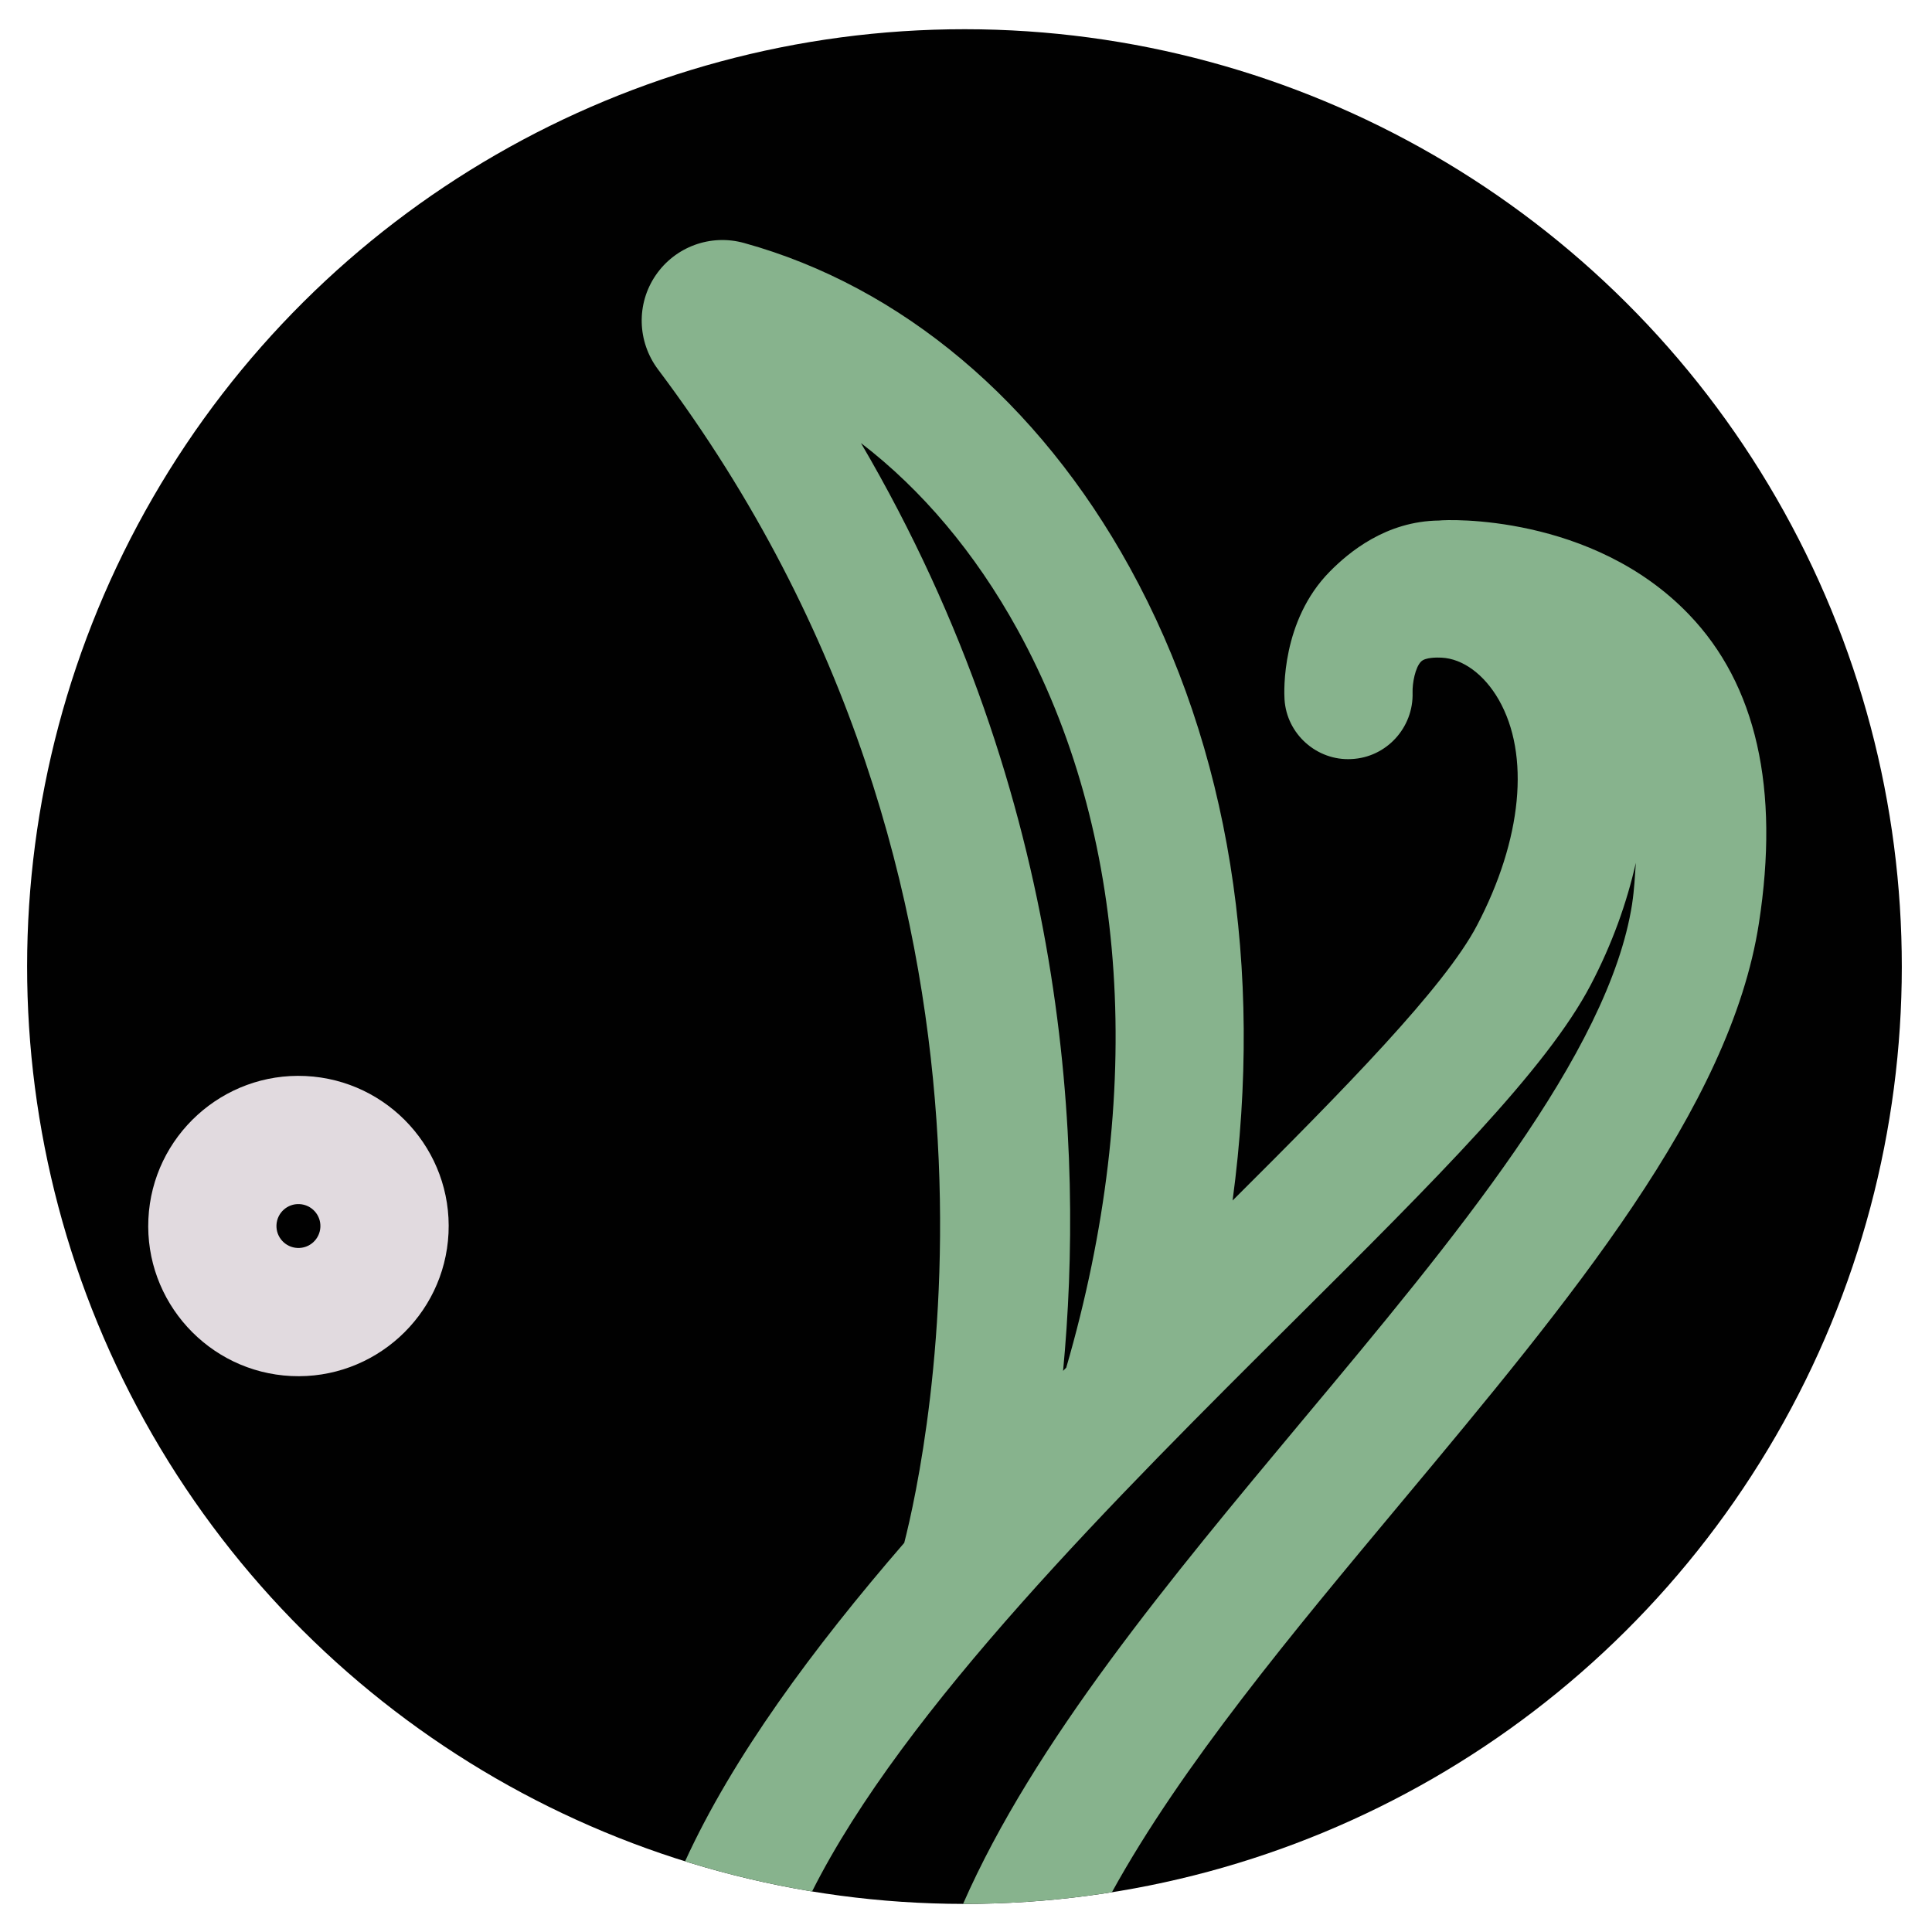
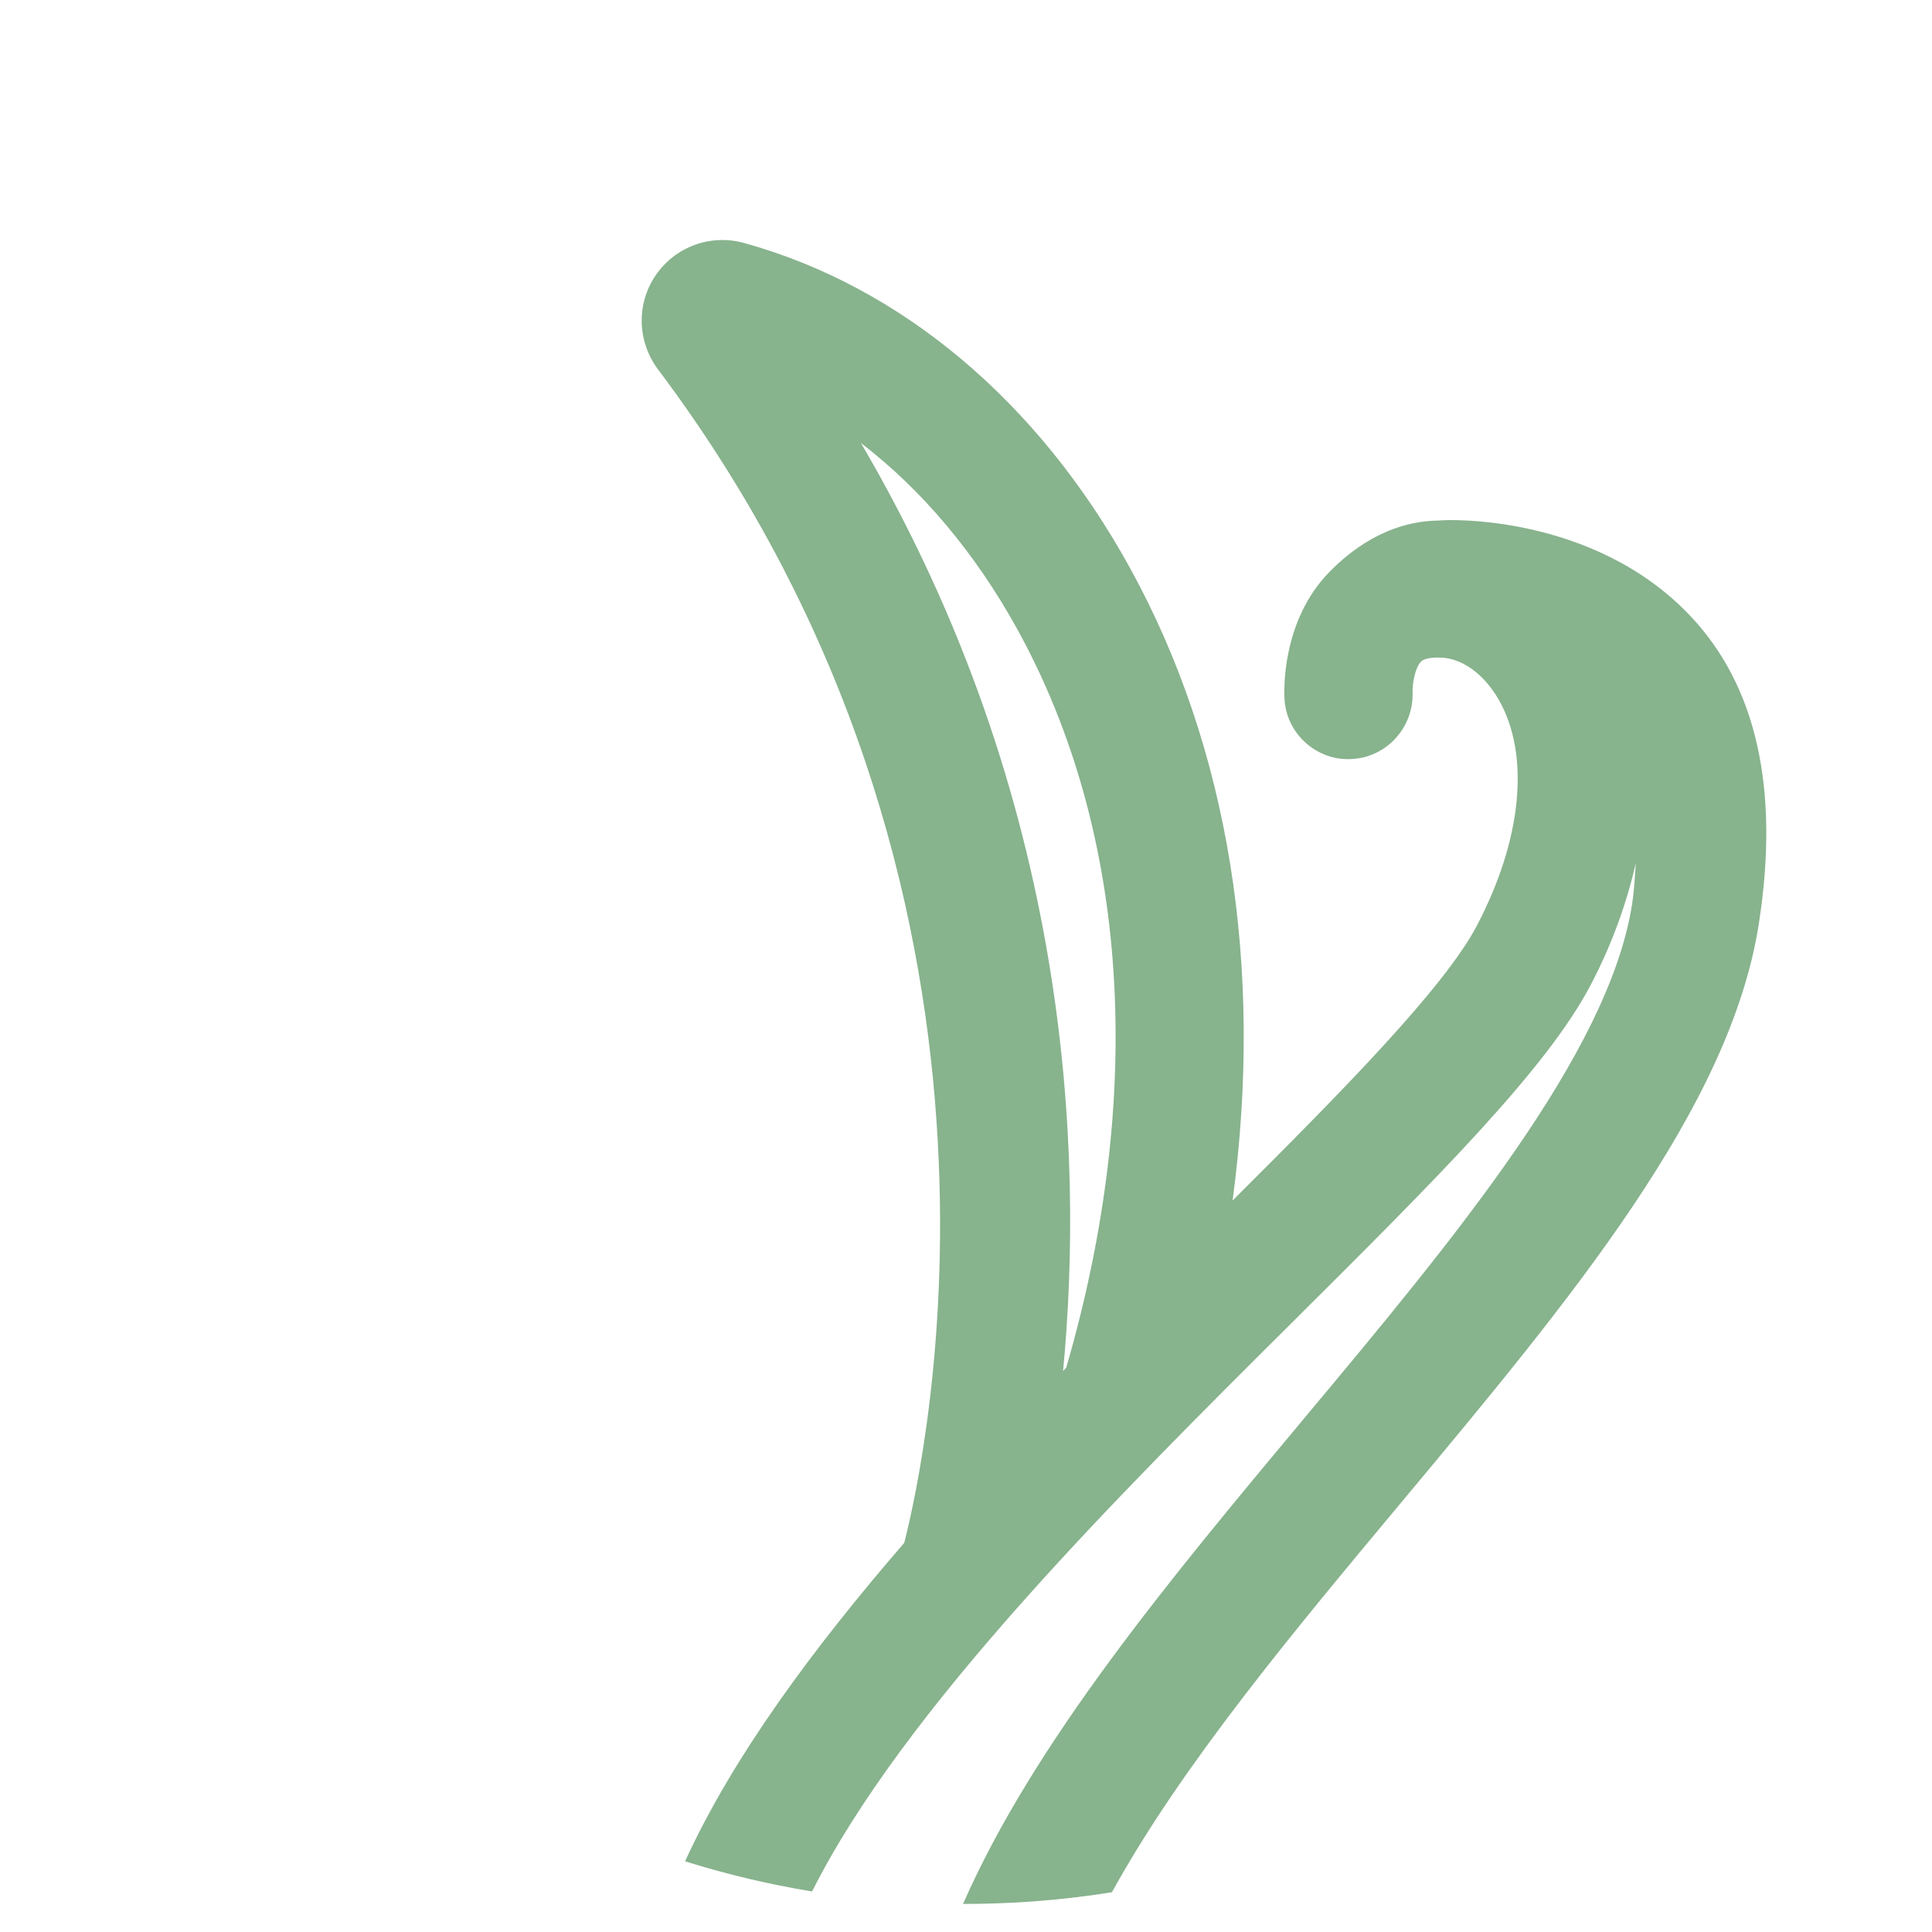
<svg xmlns="http://www.w3.org/2000/svg" viewBox="0 0 340.178 340.178">
  <defs>
    <clipPath clipPathUnits="userSpaceOnUse" id="clip-1">
-       <circle style="display:inline;fill:#010101;fill-opacity:0.26;stroke:none;stroke-width:17.53;stroke-linecap:round;paint-order:stroke fill markers" id="circle-1" cx="490.926" cy="82.562" r="151.522" />
-     </clipPath>
+       </clipPath>
    <clipPath clipPathUnits="userSpaceOnUse" id="clipPath1187">
      <circle style="display:inline;fill:#010101;fill-opacity:0.26;stroke:none;stroke-width:17.53;stroke-linecap:round;paint-order:stroke fill markers" id="circle1189" cx="490.926" cy="82.562" r="151.522" transform="rotate(27.29)" />
    </clipPath>
    <clipPath clipPathUnits="userSpaceOnUse" id="clipPath1183">
      <circle style="display:inline;fill:#010101;fill-opacity:0.26;stroke:none;stroke-width:17.53;stroke-linecap:round;paint-order:stroke fill markers" id="circle1185" cx="490.926" cy="82.562" r="151.522" transform="rotate(27.29)" />
    </clipPath>
    <clipPath clipPathUnits="userSpaceOnUse" id="clipPath1175">
      <circle style="display:inline;fill:#010101;fill-opacity:0.26;stroke:none;stroke-width:17.53;stroke-linecap:round;paint-order:stroke fill markers" id="circle1177" cx="490.926" cy="82.562" r="151.522" transform="rotate(27.29)" />
    </clipPath>
    <clipPath clipPathUnits="userSpaceOnUse" id="clipPath1163">
-       <circle style="display:inline;fill:#010101;fill-opacity:0.26;stroke:none;stroke-width:17.53;stroke-linecap:round;paint-order:stroke fill markers" id="circle1165" cx="490.926" cy="82.562" r="151.522" transform="rotate(27.29)" />
-     </clipPath>
+       </clipPath>
  </defs>
  <g id="layer2" style="display:inline" transform="matrix(1, 0, 0, 1, -13.327, -124.742)">
    <g id="g938">
      <g id="g1175" transform="translate(-1.051,3.338)">
        <g id="g1015" transform="matrix(1.088,0.052,-0.052,1.088,-233.776,-53.85)" style="display:inline">
-           <circle style="fill:#010101;fill-opacity:1;stroke:none;stroke-width:17.53;stroke-linecap:round;paint-order:stroke fill markers" id="circle-2" cx="490.926" cy="82.562" transform="rotate(27.29,-6.6193219e-6,-9.2983355e-6)" clip-path="url(#clip-1)" r="151.522" />
          <path d="M 456.565 369.049 C 479.508 338.769 503.162 307.488 505.754 283.175 L 505.751 283.168 C 505.999 280.782 505.981 278.696 506.034 276.531 C 504.878 283.065 502.844 289.804 499.679 296.61 C 493.199 310.566 476.128 329.259 454.51 352.93 C 427.134 382.888 394.377 418.753 380.946 449.012 C 374.008 448.207 367.08 446.914 360.21 445.117 C 367.115 427.895 379.179 409.782 393.154 391.974 C 396.002 378.121 411.744 285.688 344.351 204.415 C 340.767 200.087 340.305 193.999 343.239 189.227 C 346.154 184.48 351.772 182.07 357.297 183.336 C 383.02 189.15 406.015 206.69 422.04 232.754 C 439.518 261.169 446.78 296.325 443.529 334.165 C 460.65 315.404 476.128 298.07 480.865 287.868 C 487.503 273.597 488.151 259.897 482.636 251.244 C 480.097 247.277 476.522 244.899 473.076 244.899 C 472.314 244.899 470.458 244.967 469.81 245.685 C 468.895 246.668 468.551 249.302 468.671 250.755 C 469.116 256.408 464.952 261.445 459.308 261.968 C 453.783 262.54 448.66 258.47 448.045 252.835 C 447.9 251.561 446.926 240.144 454.374 231.858 C 457.307 228.59 463.054 223.281 471.64 222.776 C 472.811 222.546 496.285 220.475 512.695 236.022 C 524.11 246.815 528.711 263.413 526.369 285.364 C 523.179 315.397 498.884 347.525 473.153 381.534 C 456.581 403.443 439.649 425.821 429.38 446.793 C 421.511 448.44 413.501 449.466 405.425 449.847 C 415.678 423.101 436.364 395.756 456.565 369.049 Z M 417.961 362.429 C 428.693 317.578 423.955 275.454 404.382 243.623 C 396.967 231.565 387.852 221.782 377.676 214.728 C 414.286 270.832 419.141 327.545 417.475 362.983 C 417.637 362.795 417.799 362.609 417.961 362.429 Z" id="path997" style="fill:#87b38d;fill-opacity:1;stroke:none;stroke-width:1;stroke-miterlimit:4;stroke-dasharray:none;stroke-opacity:1" clip-path="url(#clipPath1187)" />
-           <path d="m 474.4,461.916 c 0,4.269 -3.461,7.731 -7.731,7.731 -4.269,0 -7.731,-3.461 -7.731,-7.731 0,-4.266 3.461,-7.727 7.731,-7.727 4.269,0 7.731,3.461 7.731,7.727" id="path1001" style="fill:#e1dadf;fill-opacity:1" clip-path="url(#clipPath1183)" />
-           <path d="m 306.685,255.695 c 6.117,0 11.098,-4.977 11.098,-11.09 0,-6.113 -4.977,-11.09 -11.098,-11.09 -6.113,0 -11.09,4.977 -11.09,11.09 0,6.113 4.977,11.09 11.09,11.09 z m 0,-12.711 c 0.895,0 1.625,0.723 1.625,1.621 0,0.895 -0.723,1.621 -1.625,1.621 -0.891,0 -1.621,-0.723 -1.621,-1.621 0,-0.898 0.727,-1.621 1.621,-1.621 z" id="path1005" style="fill:#e1dadf;fill-opacity:1" clip-path="url(#clipPath1175)" transform="matrix(2.189,0,0,2.189,-378.447,-189.946)" />
        </g>
      </g>
    </g>
  </g>
</svg>